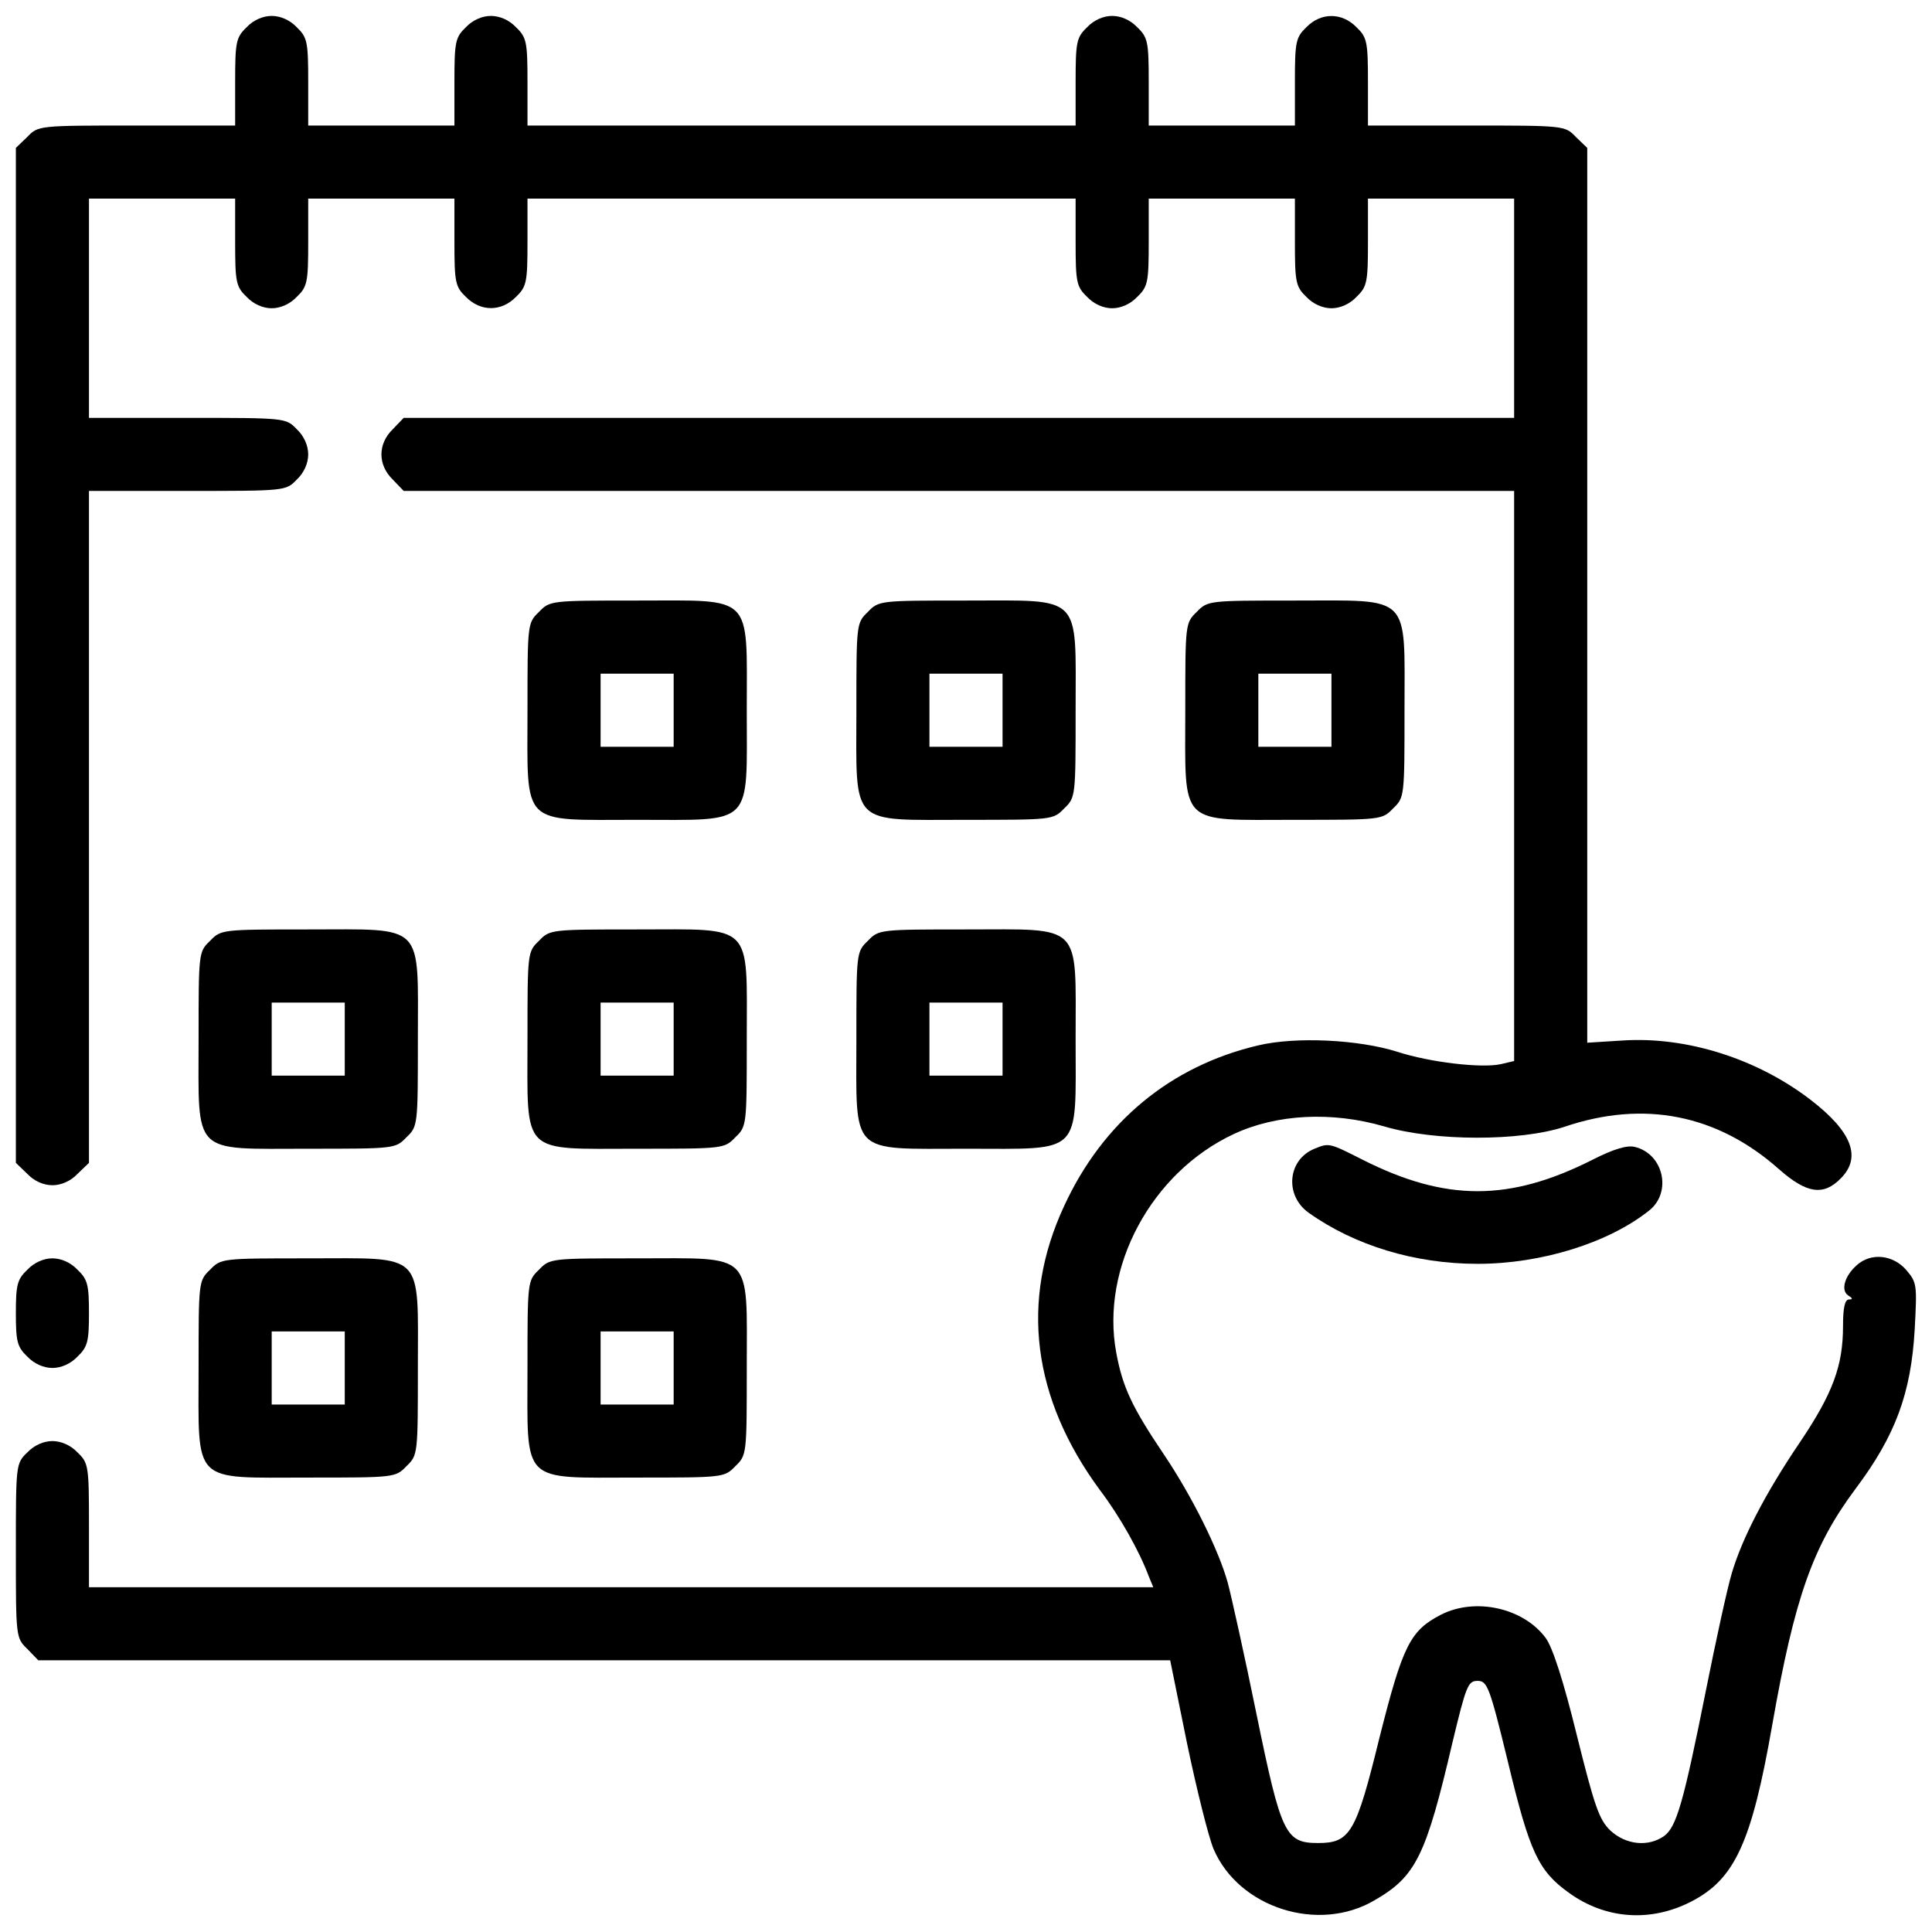
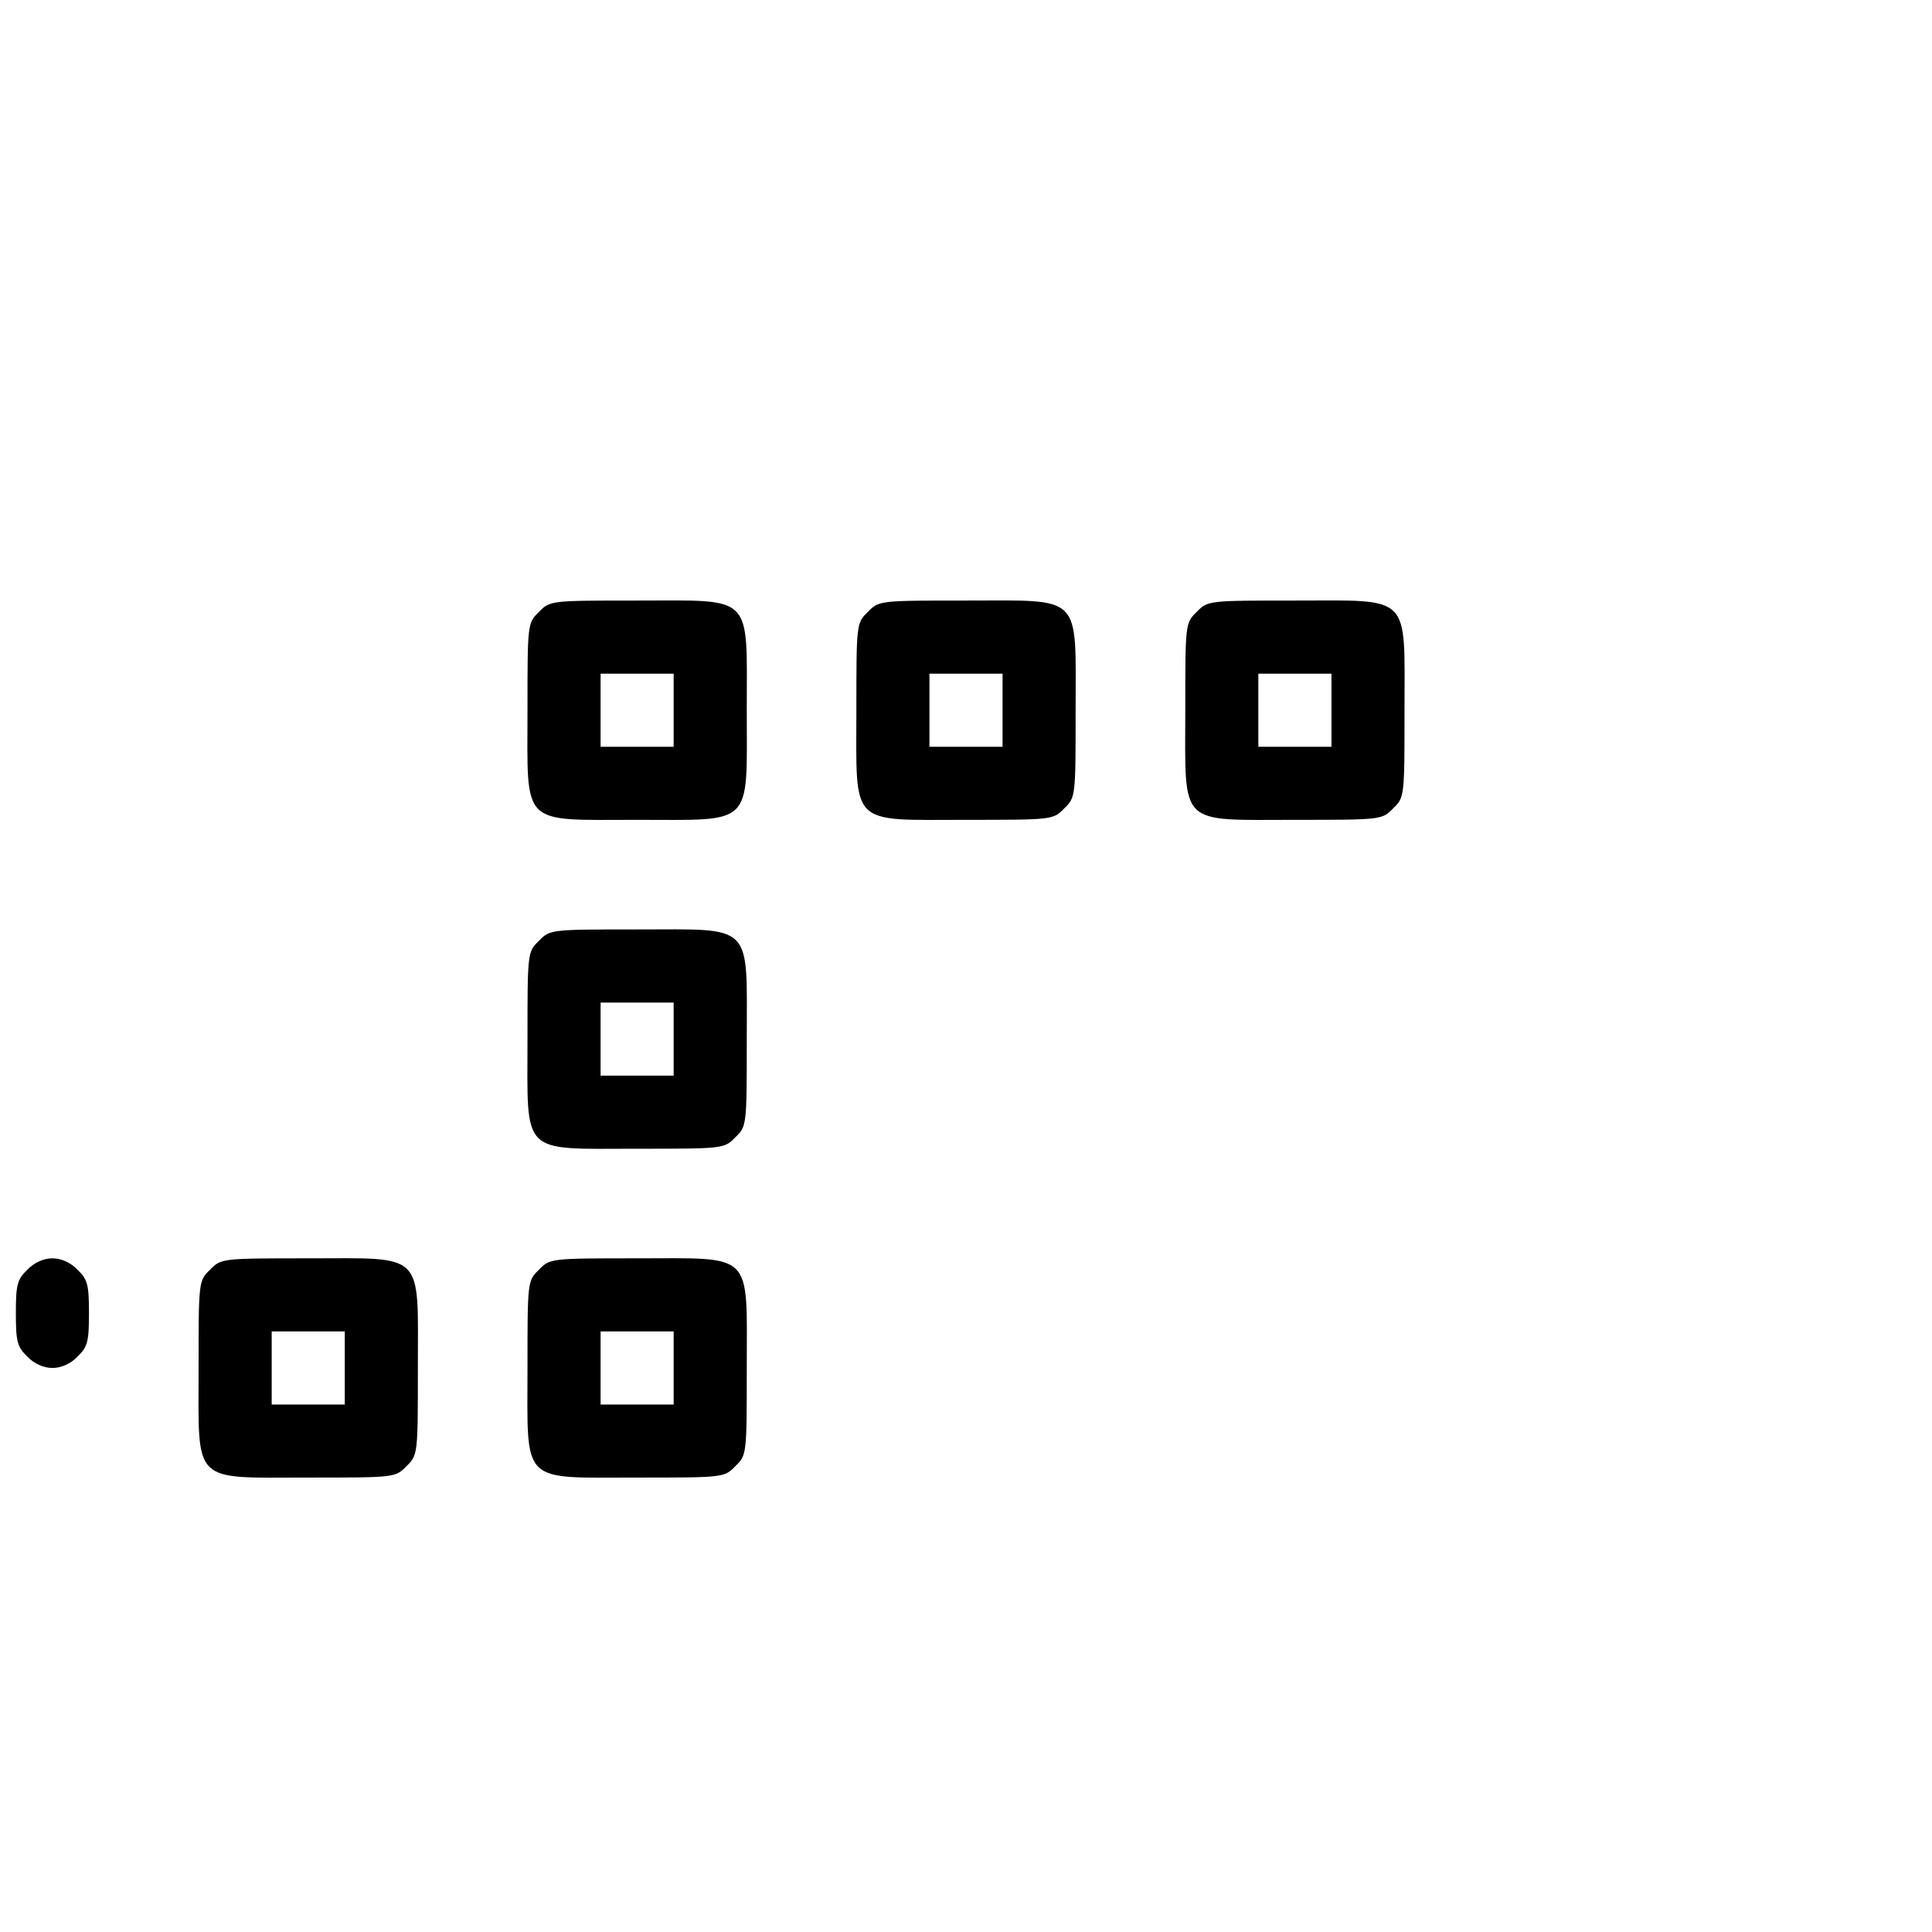
<svg xmlns="http://www.w3.org/2000/svg" width="38" height="38" viewBox="0 0 38 38" fill="none">
-   <path d="M4.85 0.537C4.643 0.735 4.625 0.825 4.625 1.615V2.469H2.693C0.753 2.469 0.753 2.469 0.537 2.693L0.312 2.909V12.891V22.872L0.537 23.088C0.672 23.232 0.861 23.312 1.031 23.312C1.202 23.312 1.391 23.232 1.525 23.088L1.75 22.872V16.26V9.656H3.682C5.622 9.656 5.622 9.656 5.838 9.432C5.982 9.297 6.062 9.108 6.062 8.938C6.062 8.767 5.982 8.578 5.838 8.443C5.622 8.219 5.622 8.219 3.682 8.219H1.75V6.063V3.906H3.188H4.625V4.76C4.625 5.55 4.643 5.64 4.85 5.838C4.984 5.982 5.173 6.063 5.344 6.063C5.514 6.063 5.703 5.982 5.838 5.838C6.045 5.64 6.062 5.55 6.062 4.76V3.906H7.5H8.938V4.76C8.938 5.55 8.955 5.64 9.162 5.838C9.45 6.134 9.863 6.134 10.15 5.838C10.357 5.64 10.375 5.55 10.375 4.76V3.906H15.766H21.156V4.76C21.156 5.55 21.174 5.64 21.381 5.838C21.516 5.982 21.704 6.063 21.875 6.063C22.046 6.063 22.234 5.982 22.369 5.838C22.576 5.64 22.594 5.55 22.594 4.76V3.906H24.031H25.469V4.76C25.469 5.55 25.487 5.64 25.693 5.838C25.828 5.982 26.017 6.063 26.188 6.063C26.358 6.063 26.547 5.982 26.682 5.838C26.888 5.64 26.906 5.55 26.906 4.76V3.906H28.344H29.781V6.063V8.219H18.865H7.94L7.725 8.443C7.428 8.731 7.428 9.144 7.725 9.432L7.94 9.656H18.865H29.781V15.262V20.869L29.512 20.932C29.134 21.012 28.128 20.896 27.49 20.689C26.727 20.447 25.487 20.384 24.741 20.563C23.025 20.968 21.695 22.064 20.932 23.717C20.06 25.586 20.303 27.499 21.632 29.305C22.028 29.826 22.414 30.518 22.594 31.003L22.684 31.219H12.217H1.75V30.006C1.75 28.829 1.741 28.775 1.525 28.568C1.391 28.425 1.202 28.344 1.031 28.344C0.861 28.344 0.672 28.425 0.537 28.568C0.312 28.784 0.312 28.802 0.312 30.5C0.312 32.198 0.312 32.216 0.537 32.432L0.753 32.656H11.884H23.016L23.348 34.291C23.537 35.199 23.771 36.133 23.869 36.367C24.364 37.526 25.936 38.029 27.041 37.373C27.85 36.906 28.047 36.502 28.568 34.273C28.838 33.15 28.874 33.061 29.062 33.061C29.251 33.061 29.296 33.159 29.665 34.678C30.087 36.43 30.257 36.798 30.859 37.229C31.578 37.75 32.468 37.813 33.267 37.4C34.121 36.96 34.453 36.241 34.857 33.932C35.298 31.416 35.657 30.41 36.493 29.287C37.283 28.236 37.589 27.4 37.66 26.143C37.706 25.271 37.706 25.226 37.49 24.975C37.229 24.678 36.798 24.633 36.52 24.885C36.277 25.1 36.205 25.379 36.349 25.478C36.439 25.532 36.448 25.559 36.367 25.559C36.286 25.559 36.25 25.72 36.25 26.08C36.25 26.861 36.052 27.4 35.406 28.362C34.723 29.368 34.255 30.275 34.058 30.958C33.977 31.228 33.752 32.252 33.555 33.24C33.105 35.495 32.971 35.936 32.728 36.115C32.414 36.331 31.982 36.286 31.677 36.007C31.452 35.792 31.363 35.531 31.012 34.121C30.752 33.061 30.536 32.396 30.401 32.216C29.961 31.623 29.018 31.416 28.344 31.758C27.733 32.072 27.589 32.369 27.131 34.184C26.673 36.052 26.556 36.25 25.927 36.25C25.28 36.25 25.199 36.079 24.714 33.716C24.48 32.566 24.22 31.398 24.148 31.129C23.968 30.482 23.447 29.431 22.89 28.604C22.261 27.67 22.082 27.284 21.956 26.61C21.641 24.93 22.648 23.061 24.265 22.306C25.109 21.911 26.197 21.857 27.221 22.154C28.218 22.45 29.898 22.45 30.77 22.163C32.333 21.632 33.779 21.92 34.992 22.998C35.531 23.474 35.864 23.528 36.205 23.178C36.618 22.765 36.43 22.261 35.612 21.632C34.561 20.824 33.177 20.384 31.919 20.465L31.219 20.509V11.714V2.909L30.994 2.693C30.779 2.469 30.779 2.469 28.838 2.469H26.906V1.615C26.906 0.825 26.888 0.735 26.682 0.537C26.394 0.241 25.981 0.241 25.693 0.537C25.487 0.735 25.469 0.825 25.469 1.615V2.469H24.031H22.594V1.615C22.594 0.825 22.576 0.735 22.369 0.537C22.234 0.393 22.046 0.313 21.875 0.313C21.704 0.313 21.516 0.393 21.381 0.537C21.174 0.735 21.156 0.825 21.156 1.615V2.469H15.766H10.375V1.615C10.375 0.825 10.357 0.735 10.15 0.537C10.016 0.393 9.827 0.313 9.656 0.313C9.486 0.313 9.297 0.393 9.162 0.537C8.955 0.735 8.938 0.825 8.938 1.615V2.469H7.5H6.062V1.615C6.062 0.825 6.045 0.735 5.838 0.537C5.703 0.393 5.514 0.313 5.344 0.313C5.173 0.313 4.984 0.393 4.85 0.537Z" fill="black" />
  <path d="M10.6 12.037C10.375 12.253 10.375 12.271 10.375 13.969C10.375 16.278 10.222 16.125 12.531 16.125C14.84 16.125 14.688 16.278 14.688 13.969C14.688 11.66 14.84 11.812 12.531 11.812C10.833 11.812 10.815 11.812 10.6 12.037ZM13.25 13.969V14.688H12.531H11.813V13.969V13.25H12.531H13.25V13.969Z" fill="black" />
  <path d="M17.069 12.037C16.844 12.253 16.844 12.271 16.844 13.969C16.844 16.278 16.691 16.125 19 16.125C20.698 16.125 20.716 16.125 20.932 15.9C21.156 15.685 21.156 15.667 21.156 13.969C21.156 11.66 21.309 11.812 19 11.812C17.302 11.812 17.284 11.812 17.069 12.037ZM19.719 13.969V14.688H19H18.281V13.969V13.25H19H19.719V13.969Z" fill="black" />
  <path d="M23.537 12.037C23.313 12.253 23.313 12.271 23.313 13.969C23.313 16.278 23.16 16.125 25.469 16.125C27.167 16.125 27.185 16.125 27.401 15.9C27.625 15.685 27.625 15.667 27.625 13.969C27.625 11.66 27.778 11.812 25.469 11.812C23.771 11.812 23.753 11.812 23.537 12.037ZM26.188 13.969V14.688H25.469H24.75V13.969V13.25H25.469H26.188V13.969Z" fill="black" />
-   <path d="M4.131 18.506C3.906 18.721 3.906 18.739 3.906 20.438C3.906 22.747 3.754 22.594 6.063 22.594C7.761 22.594 7.779 22.594 7.994 22.369C8.219 22.154 8.219 22.136 8.219 20.438C8.219 18.128 8.372 18.281 6.063 18.281C4.365 18.281 4.347 18.281 4.131 18.506ZM6.781 20.438V21.156H6.063H5.344V20.438V19.719H6.063H6.781V20.438Z" fill="black" />
-   <path d="M10.6 18.506C10.375 18.721 10.375 18.739 10.375 20.438C10.375 22.747 10.222 22.594 12.531 22.594C14.229 22.594 14.247 22.594 14.463 22.369C14.688 22.154 14.688 22.136 14.688 20.438C14.688 18.128 14.84 18.281 12.531 18.281C10.833 18.281 10.815 18.281 10.6 18.506ZM13.25 20.438V21.156H12.531H11.813V20.438V19.719H12.531H13.25V20.438Z" fill="black" />
-   <path d="M17.069 18.506C16.844 18.721 16.844 18.739 16.844 20.438C16.844 22.747 16.691 22.594 19 22.594C21.309 22.594 21.156 22.747 21.156 20.438C21.156 18.128 21.309 18.281 19 18.281C17.302 18.281 17.284 18.281 17.069 18.506ZM19.719 20.438V21.156H19H18.281V20.438V19.719H19H19.719V20.438Z" fill="black" />
-   <path d="M25.855 22.594C25.325 22.809 25.262 23.51 25.738 23.852C26.645 24.498 27.831 24.858 29.062 24.858C30.32 24.858 31.641 24.445 32.44 23.807C32.889 23.447 32.719 22.693 32.153 22.558C32.009 22.522 31.748 22.594 31.326 22.809C29.691 23.636 28.433 23.636 26.798 22.809C26.142 22.477 26.142 22.477 25.855 22.594Z" fill="black" />
+   <path d="M10.6 18.506C10.375 18.721 10.375 18.739 10.375 20.438C10.375 22.747 10.222 22.594 12.531 22.594C14.229 22.594 14.247 22.594 14.463 22.369C14.688 22.154 14.688 22.136 14.688 20.438C14.688 18.128 14.84 18.281 12.531 18.281C10.833 18.281 10.815 18.281 10.6 18.506ZM13.25 20.438V21.156H12.531H11.813V20.438V19.719H12.531H13.25V20.438" fill="black" />
  <path d="M0.537 24.975C0.339 25.163 0.312 25.271 0.312 25.828C0.312 26.385 0.339 26.493 0.537 26.682C0.672 26.825 0.861 26.906 1.031 26.906C1.202 26.906 1.391 26.825 1.525 26.682C1.723 26.493 1.75 26.385 1.75 25.828C1.75 25.271 1.723 25.163 1.525 24.975C1.391 24.831 1.202 24.75 1.031 24.75C0.861 24.75 0.672 24.831 0.537 24.975Z" fill="black" />
  <path d="M4.131 24.975C3.906 25.19 3.906 25.208 3.906 26.906C3.906 29.215 3.754 29.062 6.063 29.062C7.761 29.062 7.779 29.062 7.994 28.838C8.219 28.622 8.219 28.604 8.219 26.906C8.219 24.597 8.372 24.75 6.063 24.75C4.365 24.75 4.347 24.75 4.131 24.975ZM6.781 26.906V27.625H6.063H5.344V26.906V26.188H6.063H6.781V26.906Z" fill="black" />
  <path d="M10.6 24.975C10.375 25.19 10.375 25.208 10.375 26.906C10.375 29.215 10.222 29.062 12.531 29.062C14.229 29.062 14.247 29.062 14.463 28.838C14.688 28.622 14.688 28.604 14.688 26.906C14.688 24.597 14.84 24.75 12.531 24.75C10.833 24.75 10.815 24.75 10.6 24.975ZM13.25 26.906V27.625H12.531H11.813V26.906V26.188H12.531H13.25V26.906Z" fill="black" />
</svg>